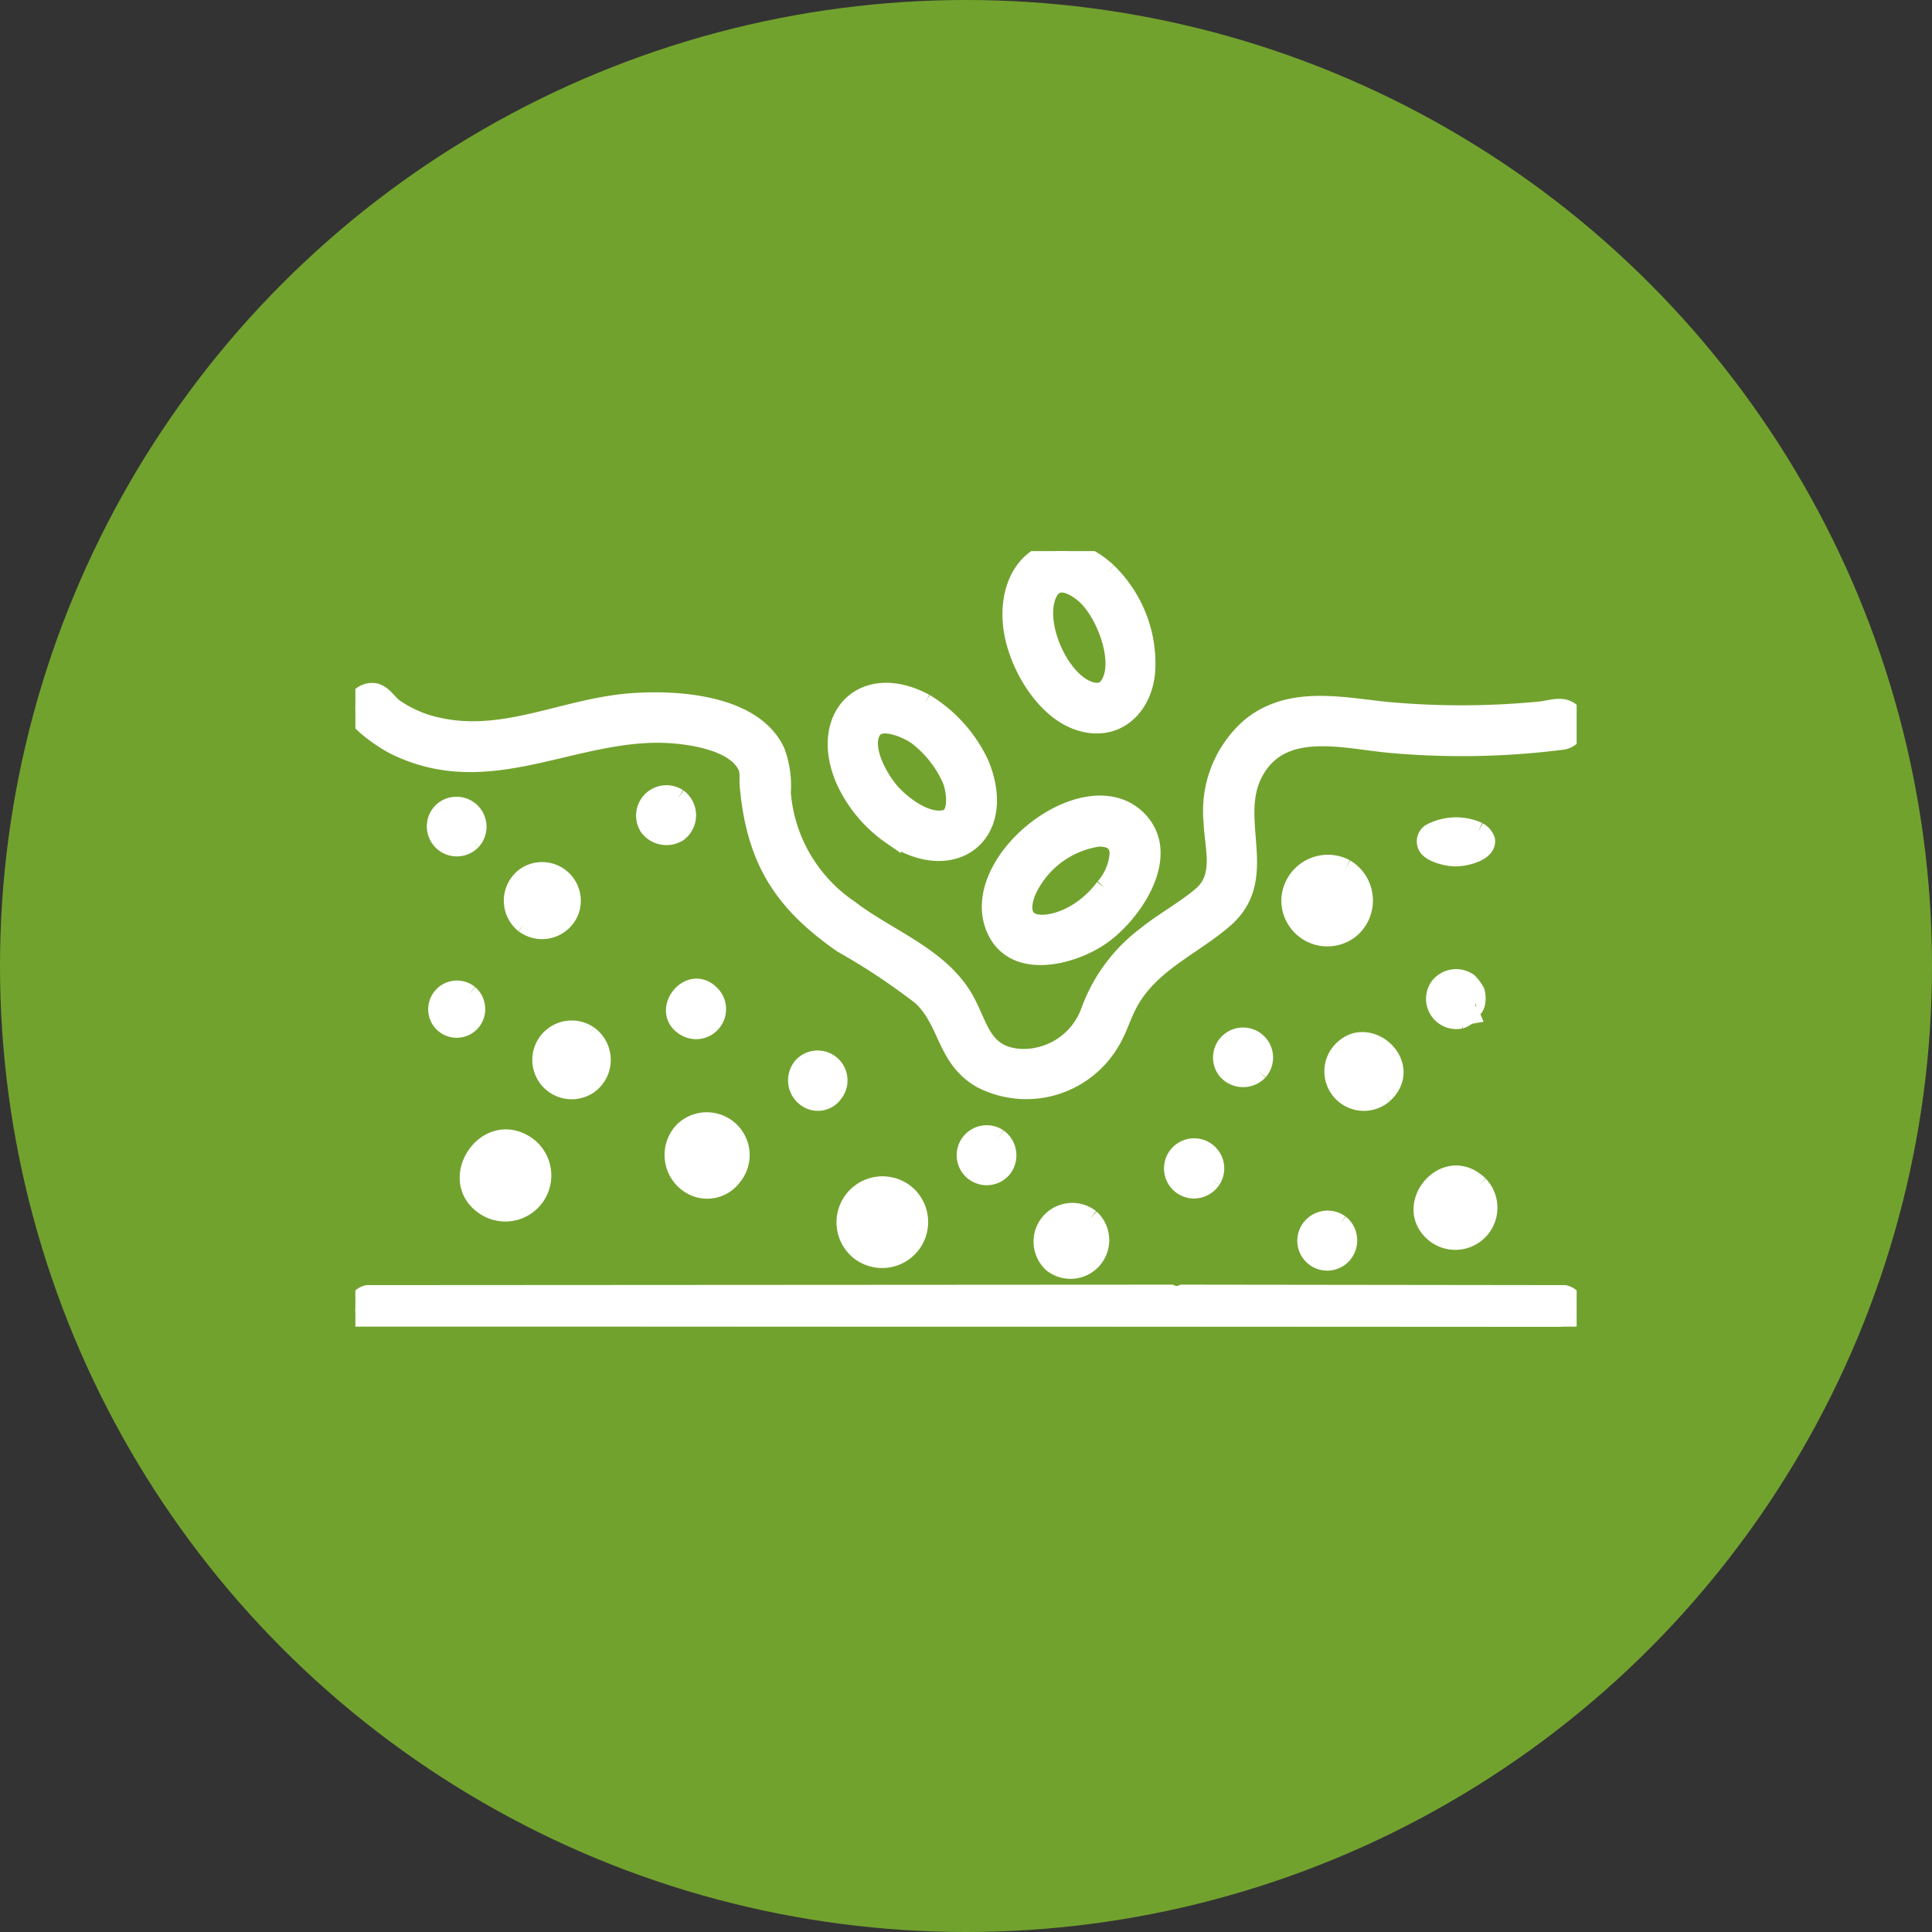
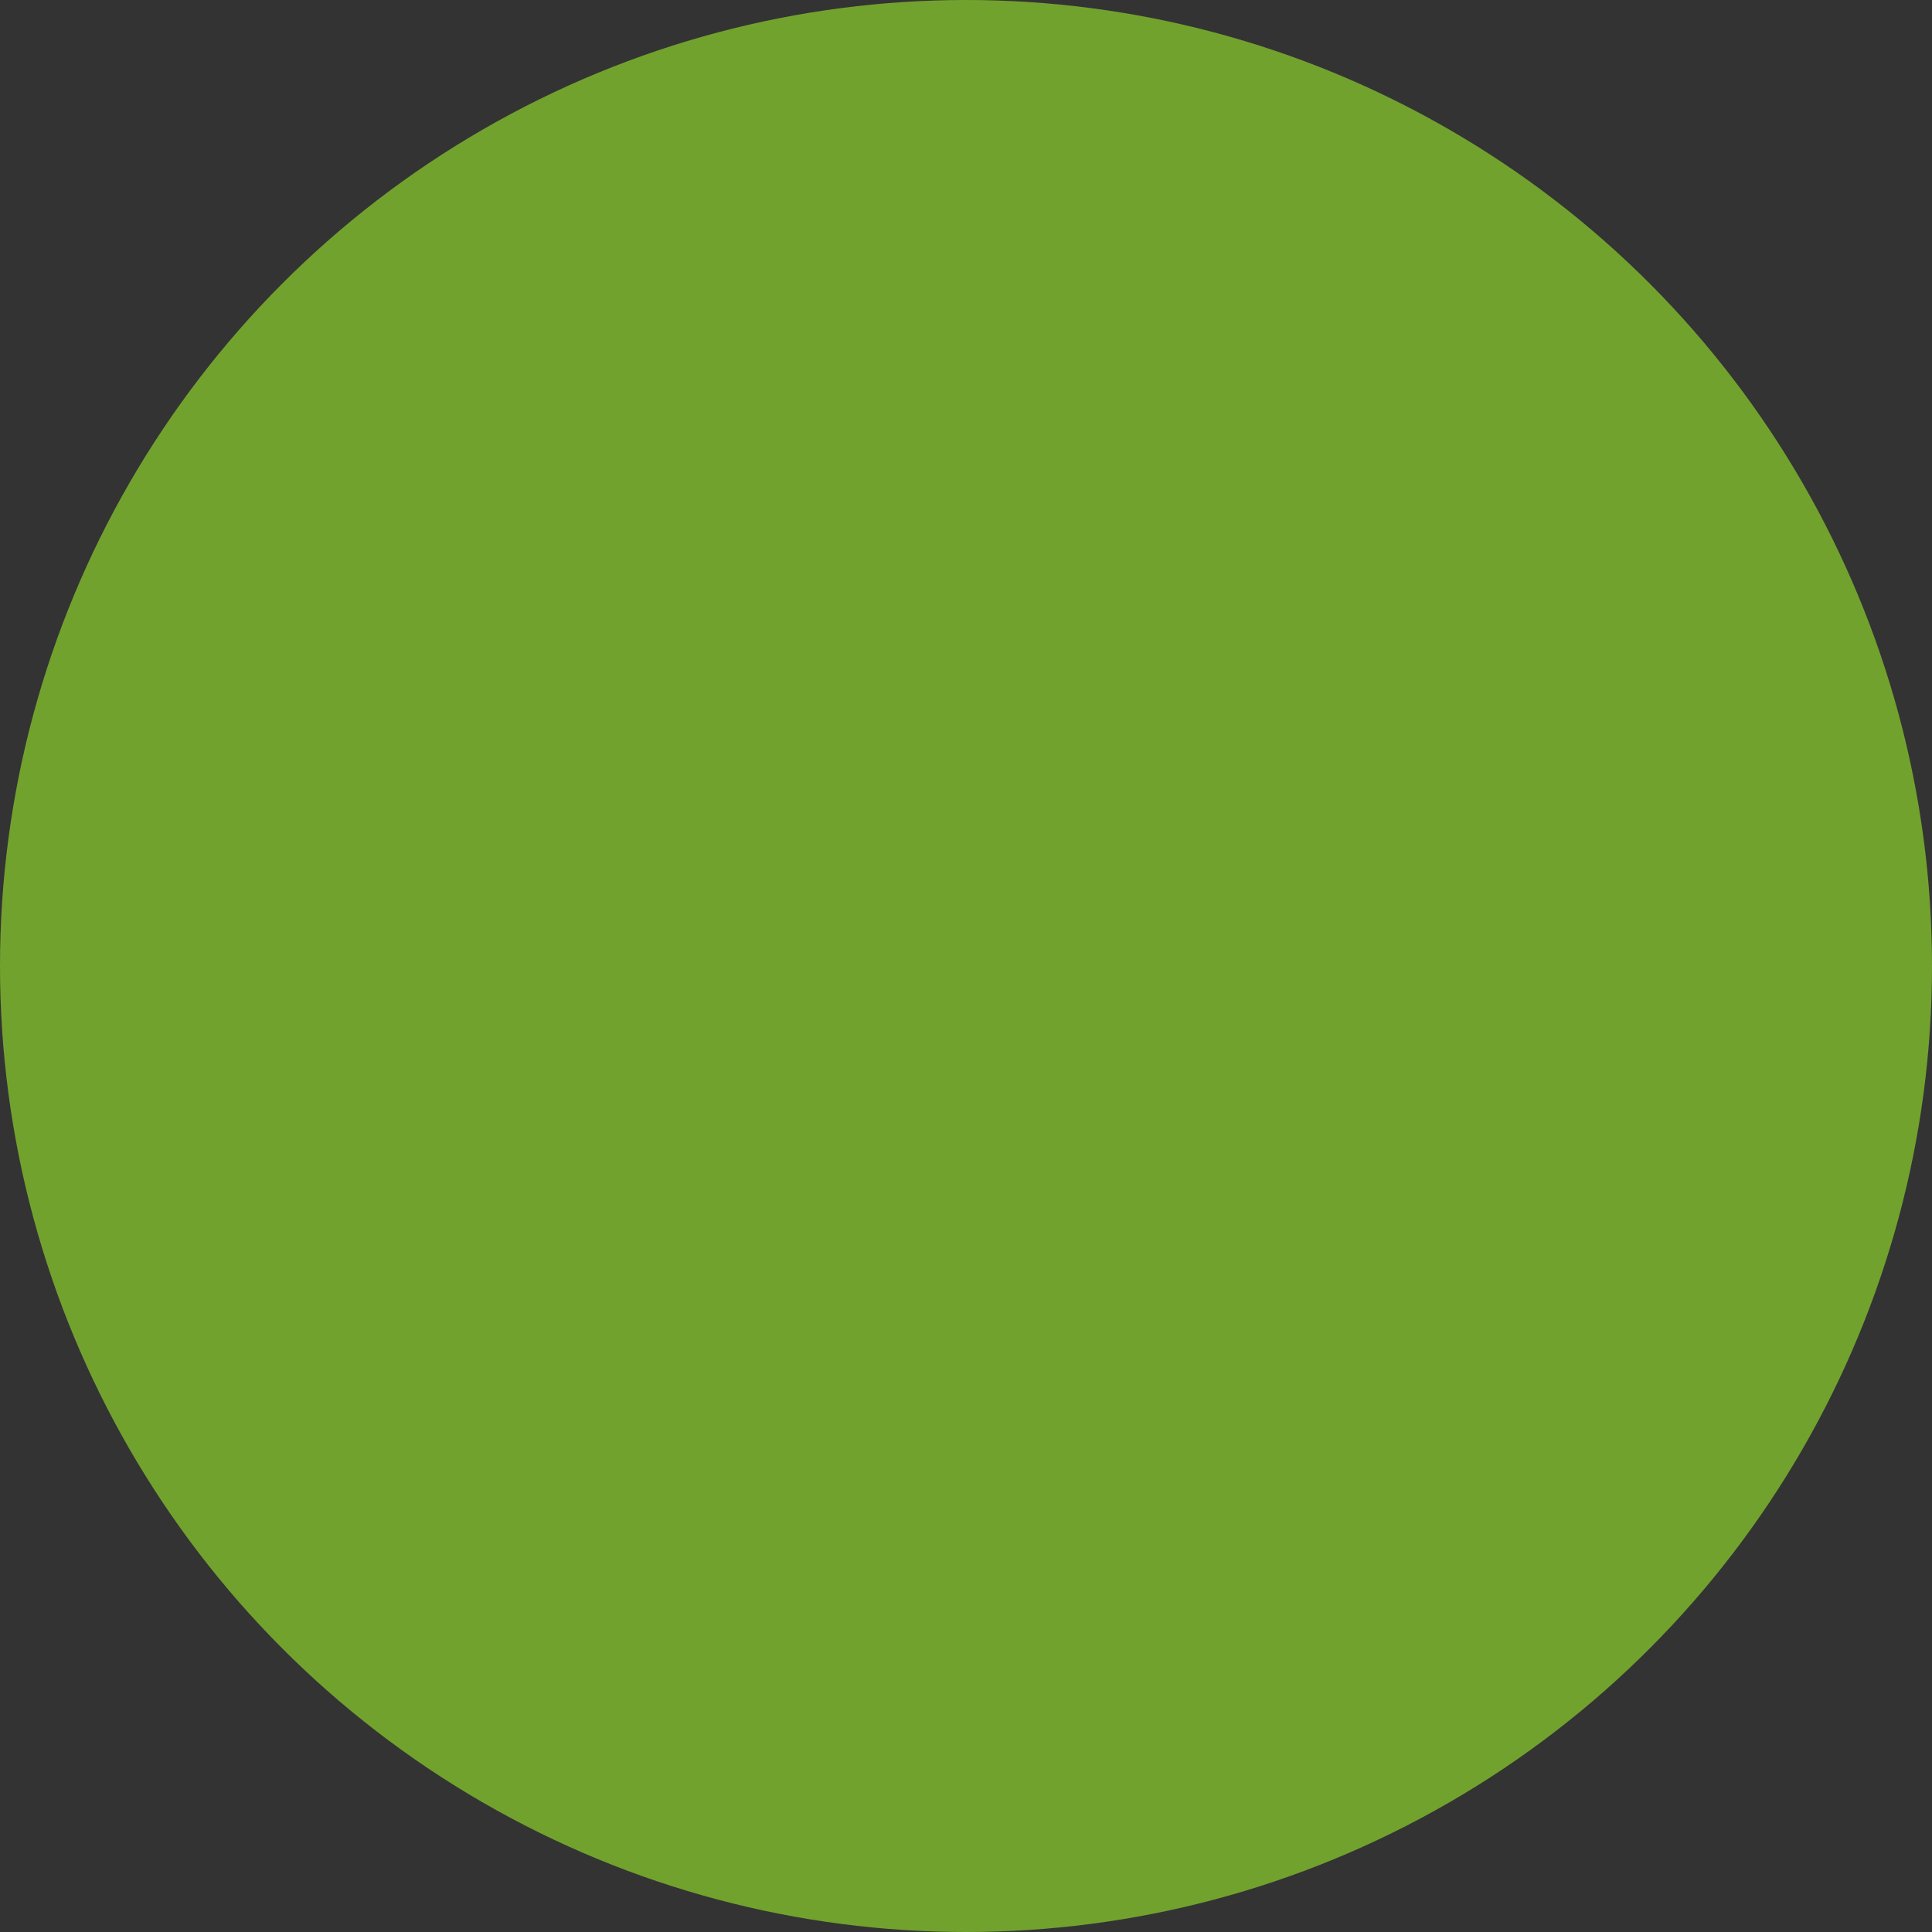
<svg xmlns="http://www.w3.org/2000/svg" width="104" height="104" viewBox="0 0 104 104">
  <rect x="0" y="0" width="104" height="104" fill="#333333" stroke="none" />
  <defs>
    <clipPath id="clip-path">
-       <rect id="Rectangle_564" data-name="Rectangle 564" width="65.742" height="41.749" fill="none" stroke="#fff" stroke-width="1" />
-     </clipPath>
+       </clipPath>
  </defs>
  <g id="Group_642" data-name="Group 642" transform="translate(1231 -3849)">
    <g id="Group_636" data-name="Group 636" transform="translate(-1550 3101)">
      <circle id="Ellipse_44" data-name="Ellipse 44" cx="52" cy="52" r="52" transform="translate(319 748)" fill="#72a22e" />
      <g id="Group_619" data-name="Group 619" transform="translate(338.129 777.665)">
        <g id="Group_618" data-name="Group 618" clip-path="url(#clip-path)">
          <path id="Path_1749" data-name="Path 1749" d="M2.075,156.585a6.594,6.594,0,0,0,1.744.86c3.836,1.17,7.165-.817,10.919-1.134,2.463-.208,6.672.034,7.884,2.629a5.243,5.243,0,0,1,.318,2.213,8.338,8.338,0,0,0,3.654,6.276c1.988,1.535,4.773,2.5,6.12,4.735.863,1.43.932,3.1,3,3.278a3.815,3.815,0,0,0,3.846-2.534,8.873,8.873,0,0,1,2.985-4.036c.945-.767,2.131-1.409,3.024-2.173,1.2-1.028.634-2.615.589-3.988a5.989,5.989,0,0,1,2.021-5.085c2.072-1.7,4.722-1.144,7.154-.877a43.547,43.547,0,0,0,8.421,0c.606-.052,1.31-.382,1.777.171a.879.879,0,0,1-.613,1.432,42.755,42.755,0,0,1-9.342.151c-2.455-.241-5.714-1.15-7.178,1.5-1.438,2.6.939,5.715-1.633,7.946-1.691,1.466-3.931,2.356-5.1,4.439-.406.723-.613,1.534-1.063,2.247a5.258,5.258,0,0,1-6.918,1.923c-1.917-1.11-1.748-3.077-3.2-4.438a35.521,35.521,0,0,0-4.272-2.836c-3.195-2.225-4.657-4.5-5.019-8.465-.058-.639.115-.893-.343-1.458-.914-1.129-3.376-1.414-4.747-1.391-4.848.081-9.122,3.038-13.978.644-.505-.249-2-1.231-2.106-1.788a.9.9,0,0,1,1.06-1.06c.411.111.677.574,1,.825" transform="translate(0 -148.151)" fill="#fff" stroke="#fff" stroke-width="1" />
          <path id="Path_1750" data-name="Path 1750" d="M65.565,823.038a1.026,1.026,0,0,1-.628.273L.811,823.276a.873.873,0,0,1-.059-1.7l43.255-.026a.738.738,0,0,0,.627,0l20.57.026a.856.856,0,0,1,.361,1.459" transform="translate(-0.107 -781.562)" fill="#fff" stroke="#fff" stroke-width="1" />
          <path id="Path_1751" data-name="Path 1751" d="M731.007,1.13a6.846,6.846,0,0,1,2.072,5.3c-.132,1.921-1.577,3.368-3.564,2.738-1.972-.625-3.445-3.258-3.634-5.226-.326-3.394,2.444-5.292,5.126-2.814M729.8,2.338c-.575-.5-1.523-1.022-1.986-.1-.754,1.5.46,4.393,1.924,5.152.453.235,1.014.345,1.346-.14.866-1.269-.208-3.98-1.284-4.91" transform="translate(-690.521 0)" fill="#fff" stroke="#fff" stroke-width="1" />
-           <path id="Path_1752" data-name="Path 1752" d="M537.367,156.507a7.609,7.609,0,0,1,2.939,3.266c1.583,3.776-1.4,6.1-4.739,3.862a7.292,7.292,0,0,1-2.535-3.063c-1.4-3.358,1.051-5.834,4.334-4.065m-.438,1.752c-.536-.368-1.967-1.012-2.416-.275-.584.959.4,2.673,1.069,3.4.633.688,1.9,1.624,2.886,1.374.754-.19.554-1.535.352-2.081a6.014,6.014,0,0,0-1.891-2.416" transform="translate(-506.704 -148.329)" fill="#fff" stroke="#fff" stroke-width="1" />
+           <path id="Path_1752" data-name="Path 1752" d="M537.367,156.507c1.583,3.776-1.4,6.1-4.739,3.862a7.292,7.292,0,0,1-2.535-3.063c-1.4-3.358,1.051-5.834,4.334-4.065m-.438,1.752c-.536-.368-1.967-1.012-2.416-.275-.584.959.4,2.673,1.069,3.4.633.688,1.9,1.624,2.886,1.374.754-.19.554-1.535.352-2.081a6.014,6.014,0,0,0-1.891-2.416" transform="translate(-506.704 -148.329)" fill="#fff" stroke="#fff" stroke-width="1" />
          <path id="Path_1753" data-name="Path 1753" d="M710.928,281.43c1.9,1.9-.24,5.046-1.949,6.243-1.576,1.1-4.645,1.883-5.661-.312-1.667-3.6,4.835-8.707,7.61-5.931m-1.768,3.653a3.085,3.085,0,0,0,.766-1.8c0-.7-.475-.912-1.1-.9a5.033,5.033,0,0,0-3.892,2.973c-.728,2.017,1.105,1.934,2.4,1.284a5.24,5.24,0,0,0,1.823-1.557" transform="translate(-668.826 -266.974)" fill="#fff" stroke="#fff" stroke-width="1" />
-           <path id="Path_1754" data-name="Path 1754" d="M128.8,650.126a1.977,1.977,0,0,1-2.194,3.289c-2.139-1.386.026-4.729,2.194-3.289" transform="translate(-119.609 -618.143)" fill="#fff" stroke="#fff" stroke-width="1" />
          <path id="Path_1755" data-name="Path 1755" d="M545.626,701.861A1.976,1.976,0,0,1,543.1,704.9a1.976,1.976,0,0,1,2.529-3.037" transform="translate(-515.988 -667.249)" fill="#fff" stroke="#fff" stroke-width="1" />
          <path id="Path_1756" data-name="Path 1756" d="M1037.2,346.377a2.011,2.011,0,0,1,.283,3.243,1.979,1.979,0,0,1-3.237-1.579,2.008,2.008,0,0,1,2.953-1.664" transform="translate(-983.9 -329.292)" fill="#fff" stroke="#fff" stroke-width="1" />
          <path id="Path_1757" data-name="Path 1757" d="M1183.511,690.283a1.767,1.767,0,0,1-2.338,2.633c-1.895-1.456.511-4.422,2.338-2.633" transform="translate(-1123.019 -656.152)" fill="#fff" stroke="#fff" stroke-width="1" />
          <path id="Path_1758" data-name="Path 1758" d="M1084.107,544.978a1.626,1.626,0,0,1-2.456-2.091c1.368-1.947,4.182.447,2.456,2.091" transform="translate(-1028.725 -515.768)" fill="#fff" stroke="#fff" stroke-width="1" />
          <path id="Path_1759" data-name="Path 1759" d="M208.665,529.717a1.643,1.643,0,0,1,.015,2.675,1.62,1.62,0,1,1-.015-2.675" transform="translate(-196.113 -503.671)" fill="#fff" stroke="#fff" stroke-width="1" />
          <path id="Path_1760" data-name="Path 1760" d="M175.037,356.937a1.608,1.608,0,0,1,.019-2.511,1.583,1.583,0,0,1,2.421,1.847,1.6,1.6,0,0,1-2.44.663" transform="translate(-165.951 -336.87)" fill="#fff" stroke="#fff" stroke-width="1" />
          <path id="Path_1761" data-name="Path 1761" d="M761.308,730.185a1.584,1.584,0,0,1-2.049,2.413,1.584,1.584,0,0,1,2.049-2.413" transform="translate(-721.739 -694.26)" fill="#fff" stroke="#fff" stroke-width="1" />
          <path id="Path_1762" data-name="Path 1762" d="M1187,305.037a.888.888,0,0,1,.4.455c.1.671-1.141.927-1.621.927-.42,0-1.475-.218-1.571-.708a.544.544,0,0,1,.2-.578,2.921,2.921,0,0,1,2.592-.1" transform="translate(-1126.551 -289.945)" fill="#fff" stroke="#fff" stroke-width="1" />
-           <path id="Path_1763" data-name="Path 1763" d="M355.709,483.491a1.115,1.115,0,0,1-1.362,1.727c-1.487-.827.2-3.006,1.362-1.727" transform="translate(-336.543 -459.582)" fill="#fff" stroke="#fff" stroke-width="1" />
          <path id="Path_1764" data-name="Path 1764" d="M90.962,283.327a1.116,1.116,0,0,1-1.637-1.517,1.116,1.116,0,0,1,1.637,1.517" transform="translate(-84.689 -267.739)" fill="#fff" stroke="#fff" stroke-width="1" />
          <path id="Path_1765" data-name="Path 1765" d="M1053.922,739.958a1.146,1.146,0,0,1,.38,1.2,1.11,1.11,0,1,1-2.142-.585,1.137,1.137,0,0,1,1.762-.611" transform="translate(-1000.916 -703.742)" fill="#fff" stroke="#fff" stroke-width="1" />
          <path id="Path_1766" data-name="Path 1766" d="M906.585,661.388a1.167,1.167,0,0,1-.977.509,1.121,1.121,0,1,1,.977-.509" transform="translate(-860.494 -627.545)" fill="#fff" stroke="#fff" stroke-width="1" />
          <path id="Path_1767" data-name="Path 1767" d="M490.831,564.329a1.044,1.044,0,0,1-1.4.258,1.151,1.151,0,0,1-.233-1.764,1.11,1.11,0,0,1,1.628,1.506" transform="translate(-465.095 -535.119)" fill="#fff" stroke="#fff" stroke-width="1" />
          <path id="Path_1768" data-name="Path 1768" d="M355.378,633.7a1.7,1.7,0,0,1-2.269.419,1.872,1.872,0,0,1-.378-2.87,1.806,1.806,0,0,1,2.648,2.451" transform="translate(-335.08 -600.02)" fill="#fff" stroke="#fff" stroke-width="1" />
          <path id="Path_1769" data-name="Path 1769" d="M322.313,269.168a1.16,1.16,0,0,1,0,1.862,1.2,1.2,0,0,1-1.573-.291,1.134,1.134,0,0,1,1.57-1.571" transform="translate(-304.941 -255.878)" fill="#fff" stroke="#fff" stroke-width="1" />
          <path id="Path_1770" data-name="Path 1770" d="M960.755,538.789a1.159,1.159,0,0,1-1.723-.06,1.116,1.116,0,1,1,1.723.06" transform="translate(-912.133 -510.788)" fill="#fff" stroke="#fff" stroke-width="1" />
          <path id="Path_1771" data-name="Path 1771" d="M676.752,645.679a1.152,1.152,0,0,1,.262,1.61,1.115,1.115,0,1,1-.262-1.61" transform="translate(-642.148 -614.085)" fill="#fff" stroke="#fff" stroke-width="1" />
          <path id="Path_1772" data-name="Path 1772" d="M1196.168,473.628l-.051-.191c-.344-.016-.725.513-.485.8.08.1.244.094.294.217-.188.033-.323.2-.544.259a1.13,1.13,0,0,1-1.159-1.743,1.152,1.152,0,0,1,1.6-.242,2.558,2.558,0,0,1,.369.507c.1.323.054,1.168-.443.83-.117-.187.247-.43.416-.44" transform="translate(-1135.892 -449.504)" fill="#fff" stroke="#fff" stroke-width="1" />
          <path id="Path_1773" data-name="Path 1773" d="M92.289,485.459a1.069,1.069,0,0,1,.359.738,1.036,1.036,0,0,1-1.94.574,1.047,1.047,0,0,1,1.58-1.312" transform="translate(-86.16 -461.607)" fill="#fff" stroke="#fff" stroke-width="1" />
        </g>
      </g>
    </g>
  </g>
</svg>